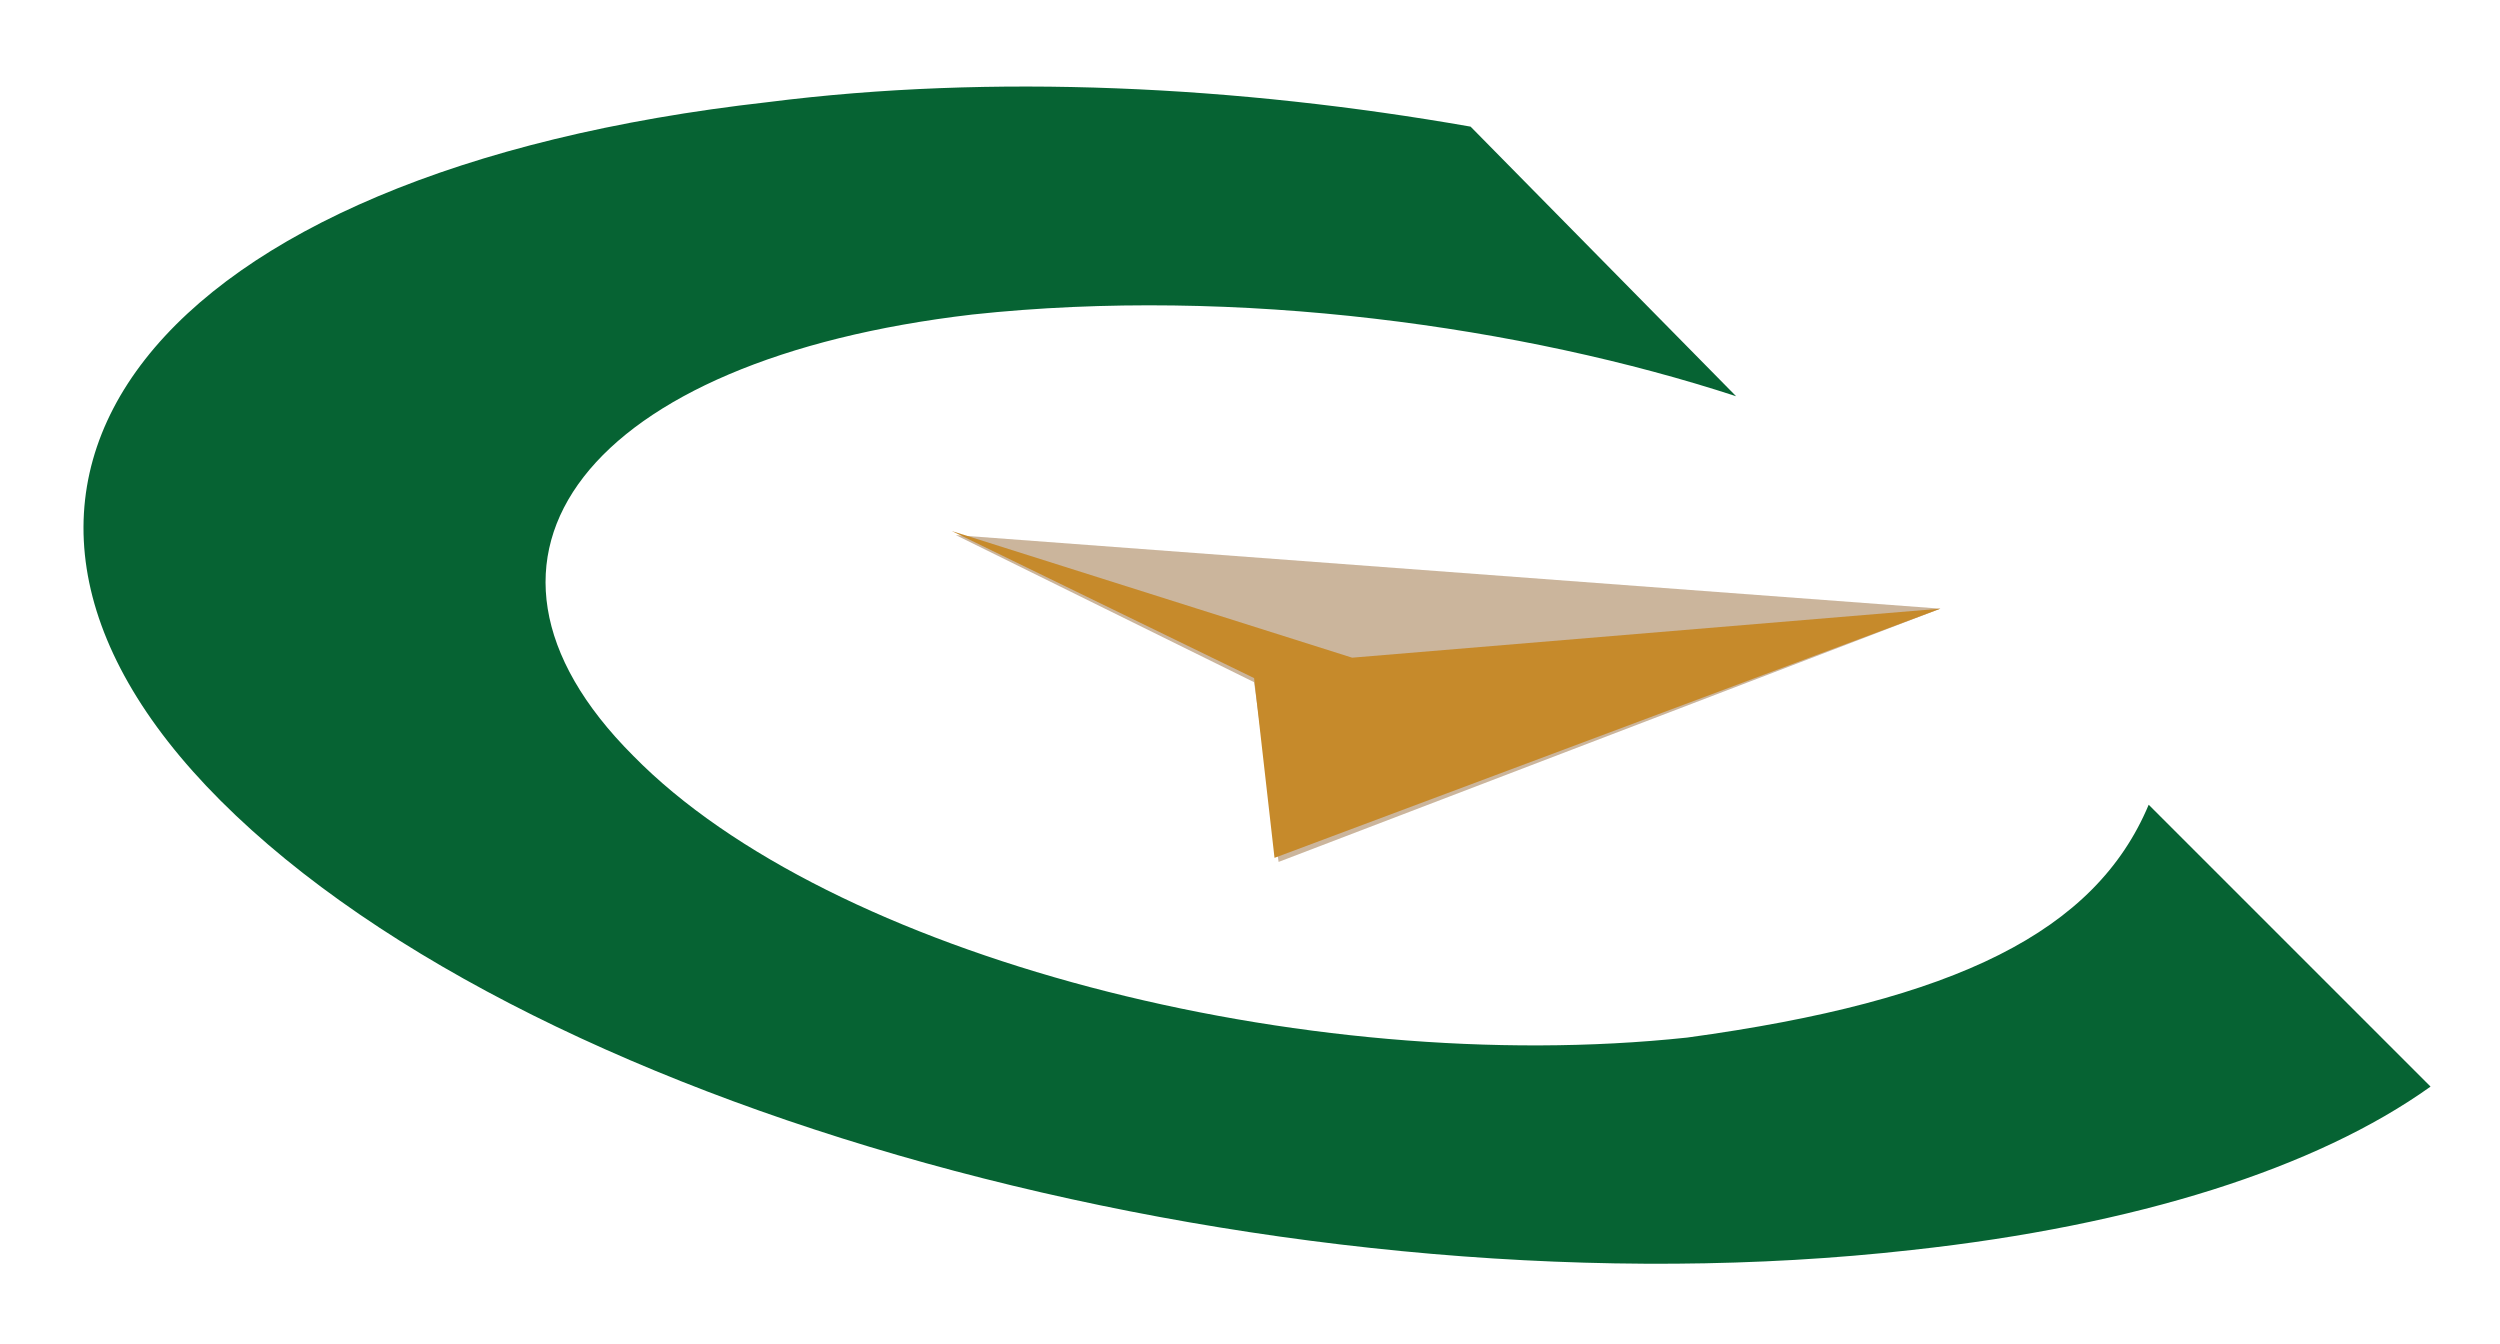
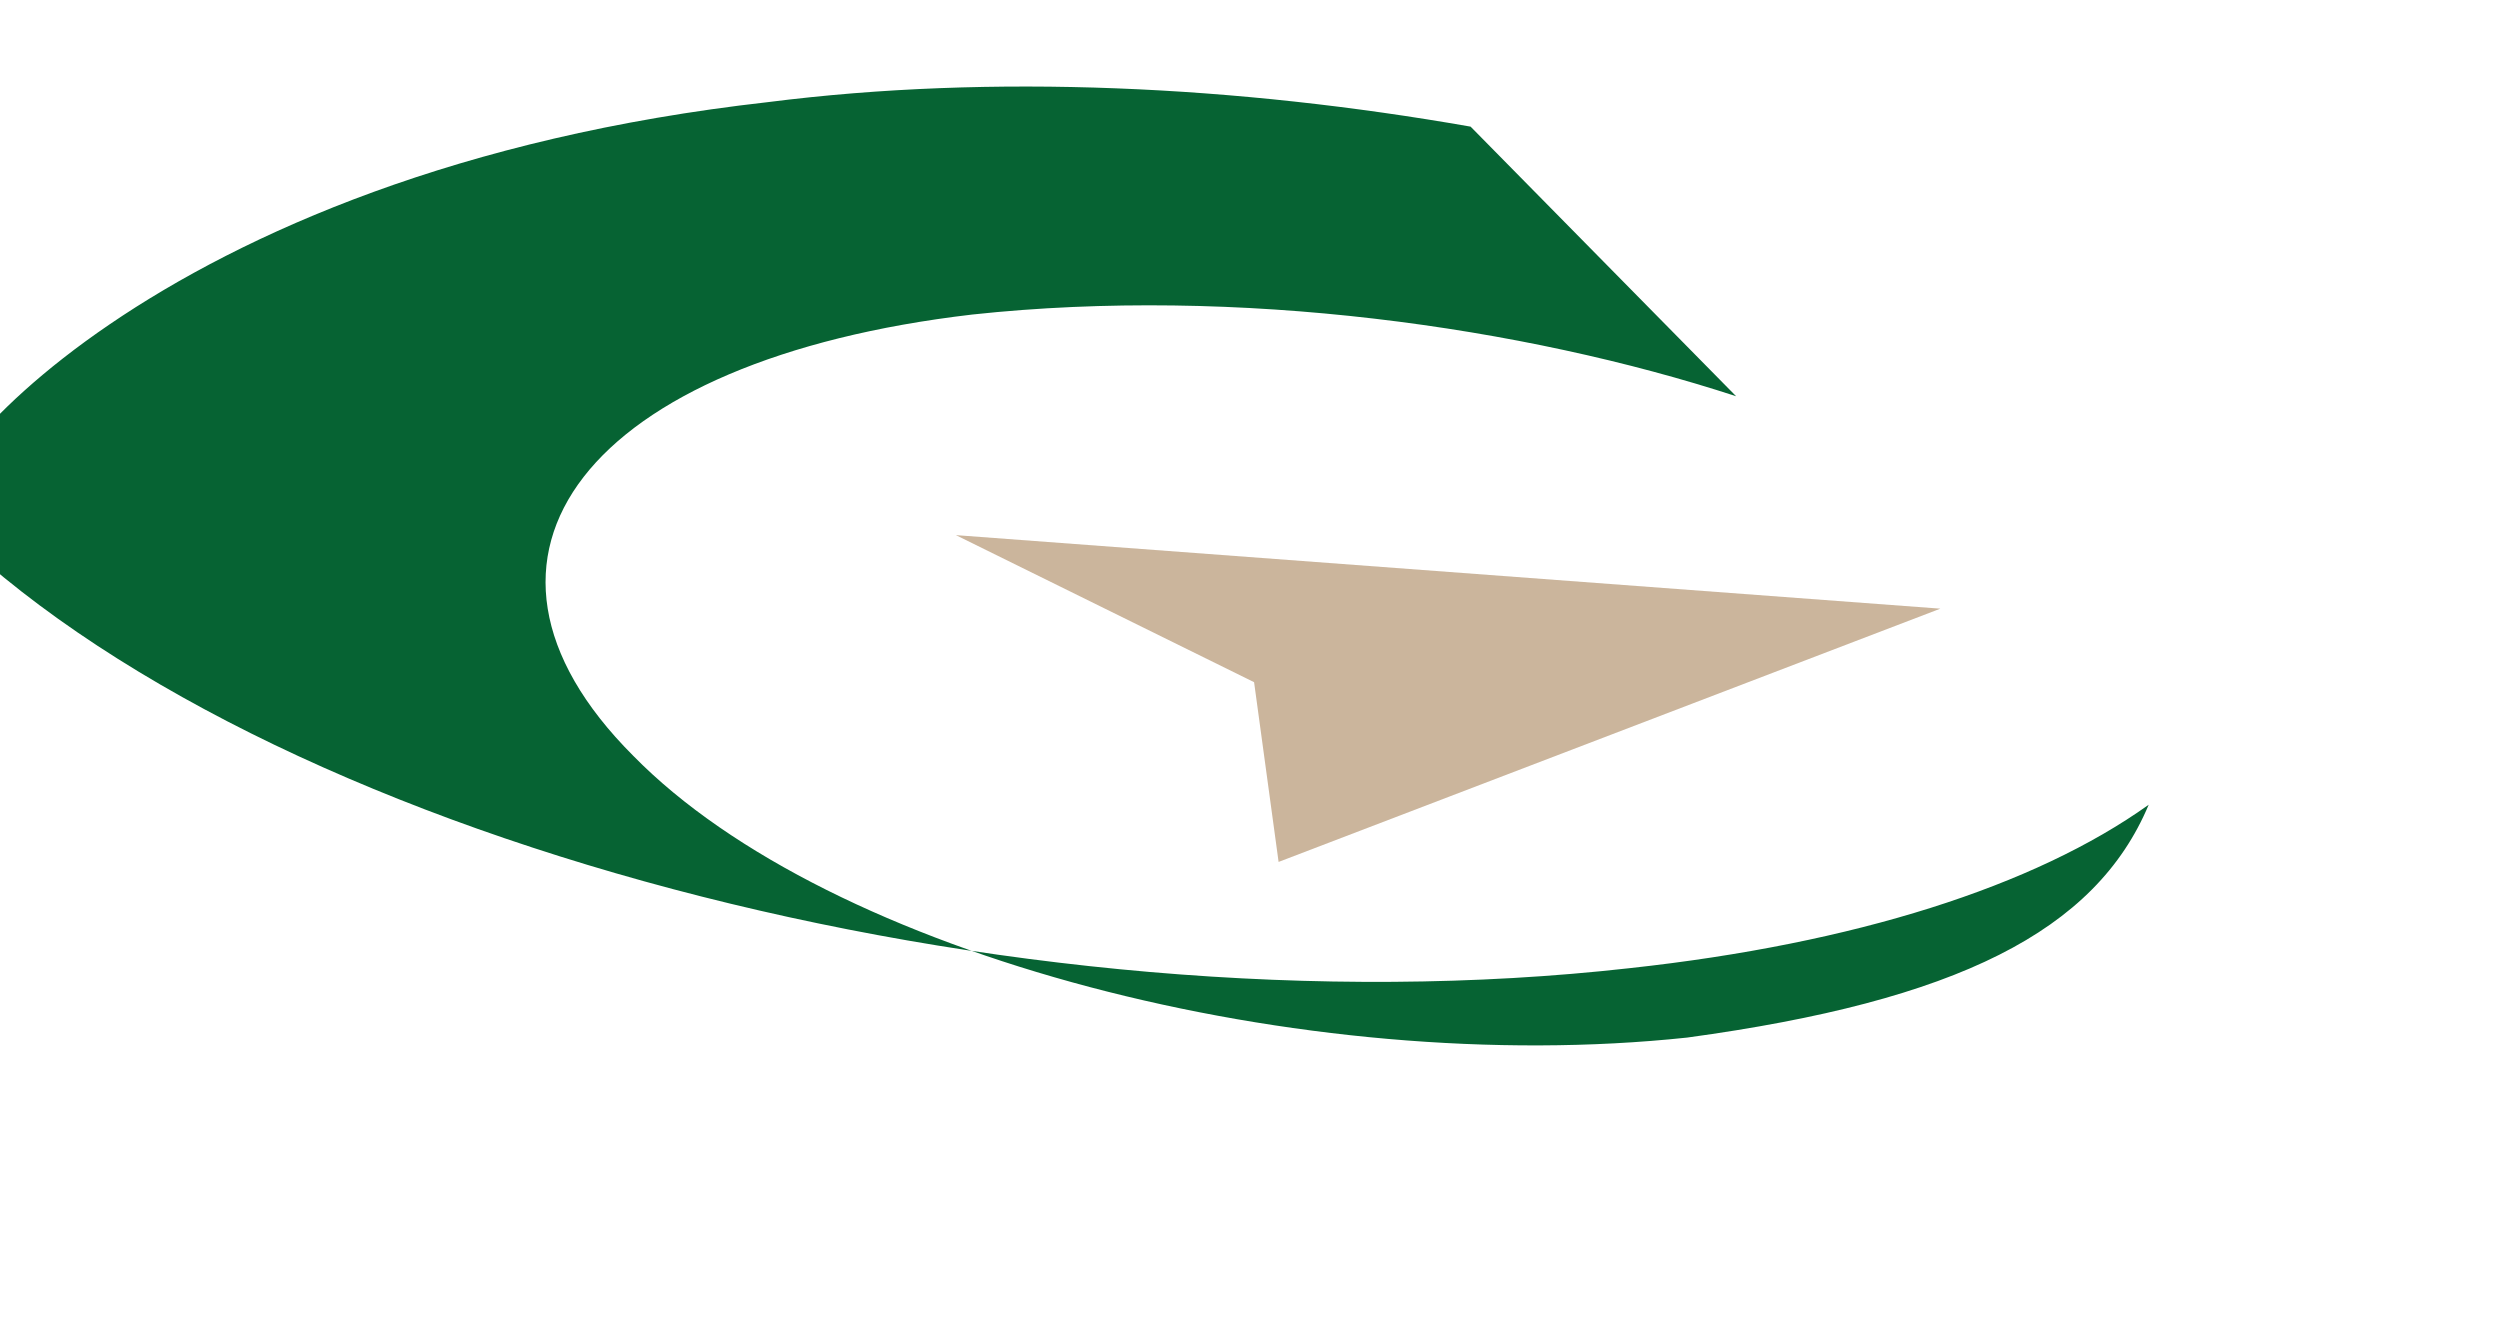
<svg xmlns="http://www.w3.org/2000/svg" version="1.1" id="Layer_1" x="0px" y="0px" viewBox="0 0 61.2 32.9" style="enable-background:new 0 0 61.2 32.9;" xml:space="preserve">
  <style type="text/css">
	.st0{fill:#CBB59C;}
	.st1{fill:#066333;}
	.st2{fill:#C68A2B;}
</style>
  <polygon class="st0" points="47.5,14.9 23.4,13.1 30.7,16.7 31.3,21.1 " />
-   <path class="st1" d="M52.6,19.7l6.9,6.9c-2.8,2-7.2,3.4-12.7,4c-15.1,1.7-33.6-3.2-41.4-11C-2.3,11.9,3.7,4.2,18.8,2.5  C24.3,1.8,30.3,2.1,36,3.1l6.5,6.6c-5.2-1.7-12.2-2.7-18.7-2c-9.4,1.1-13.2,5.9-8.3,10.8c4.8,4.9,16.4,7.9,25.8,6.9  C47.9,24.5,51.3,22.8,52.6,19.7L52.6,19.7L52.6,19.7z" />
-   <polygon class="st2" points="47.5,14.9 31.2,21 30.7,16.6 23.3,13 33.1,16.1 " />
+   <path class="st1" d="M52.6,19.7c-2.8,2-7.2,3.4-12.7,4c-15.1,1.7-33.6-3.2-41.4-11C-2.3,11.9,3.7,4.2,18.8,2.5  C24.3,1.8,30.3,2.1,36,3.1l6.5,6.6c-5.2-1.7-12.2-2.7-18.7-2c-9.4,1.1-13.2,5.9-8.3,10.8c4.8,4.9,16.4,7.9,25.8,6.9  C47.9,24.5,51.3,22.8,52.6,19.7L52.6,19.7L52.6,19.7z" />
</svg>